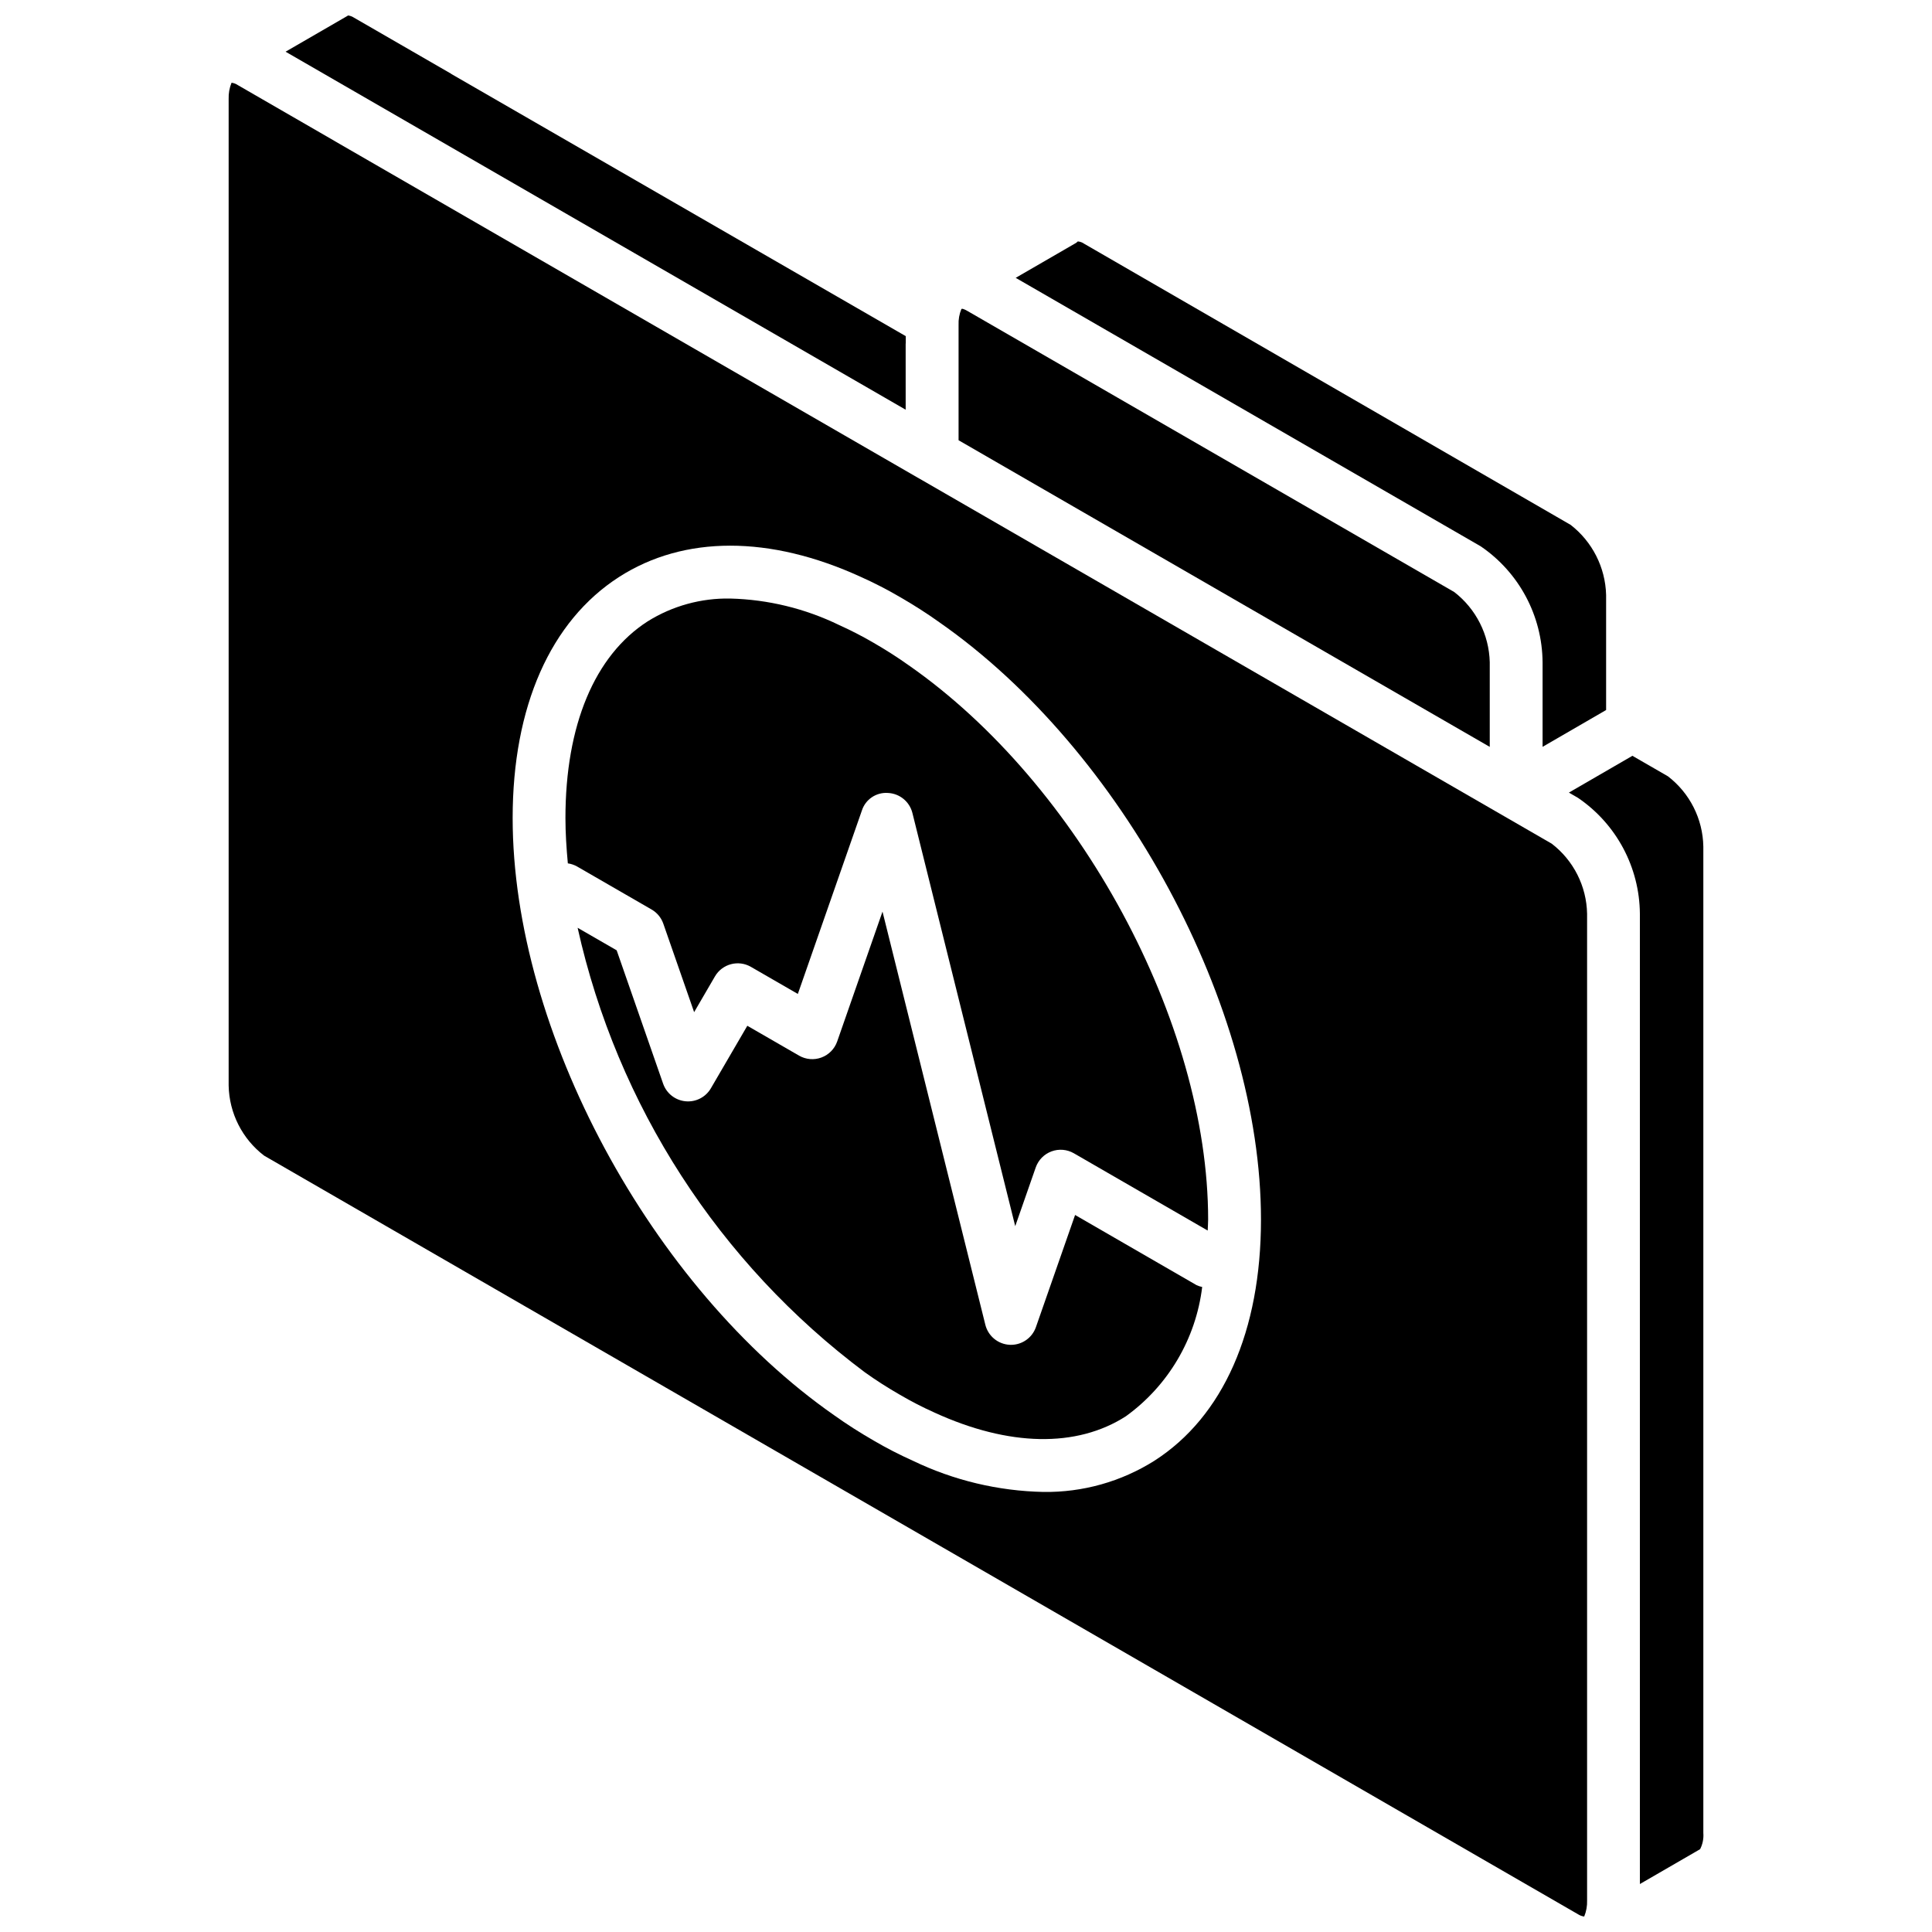
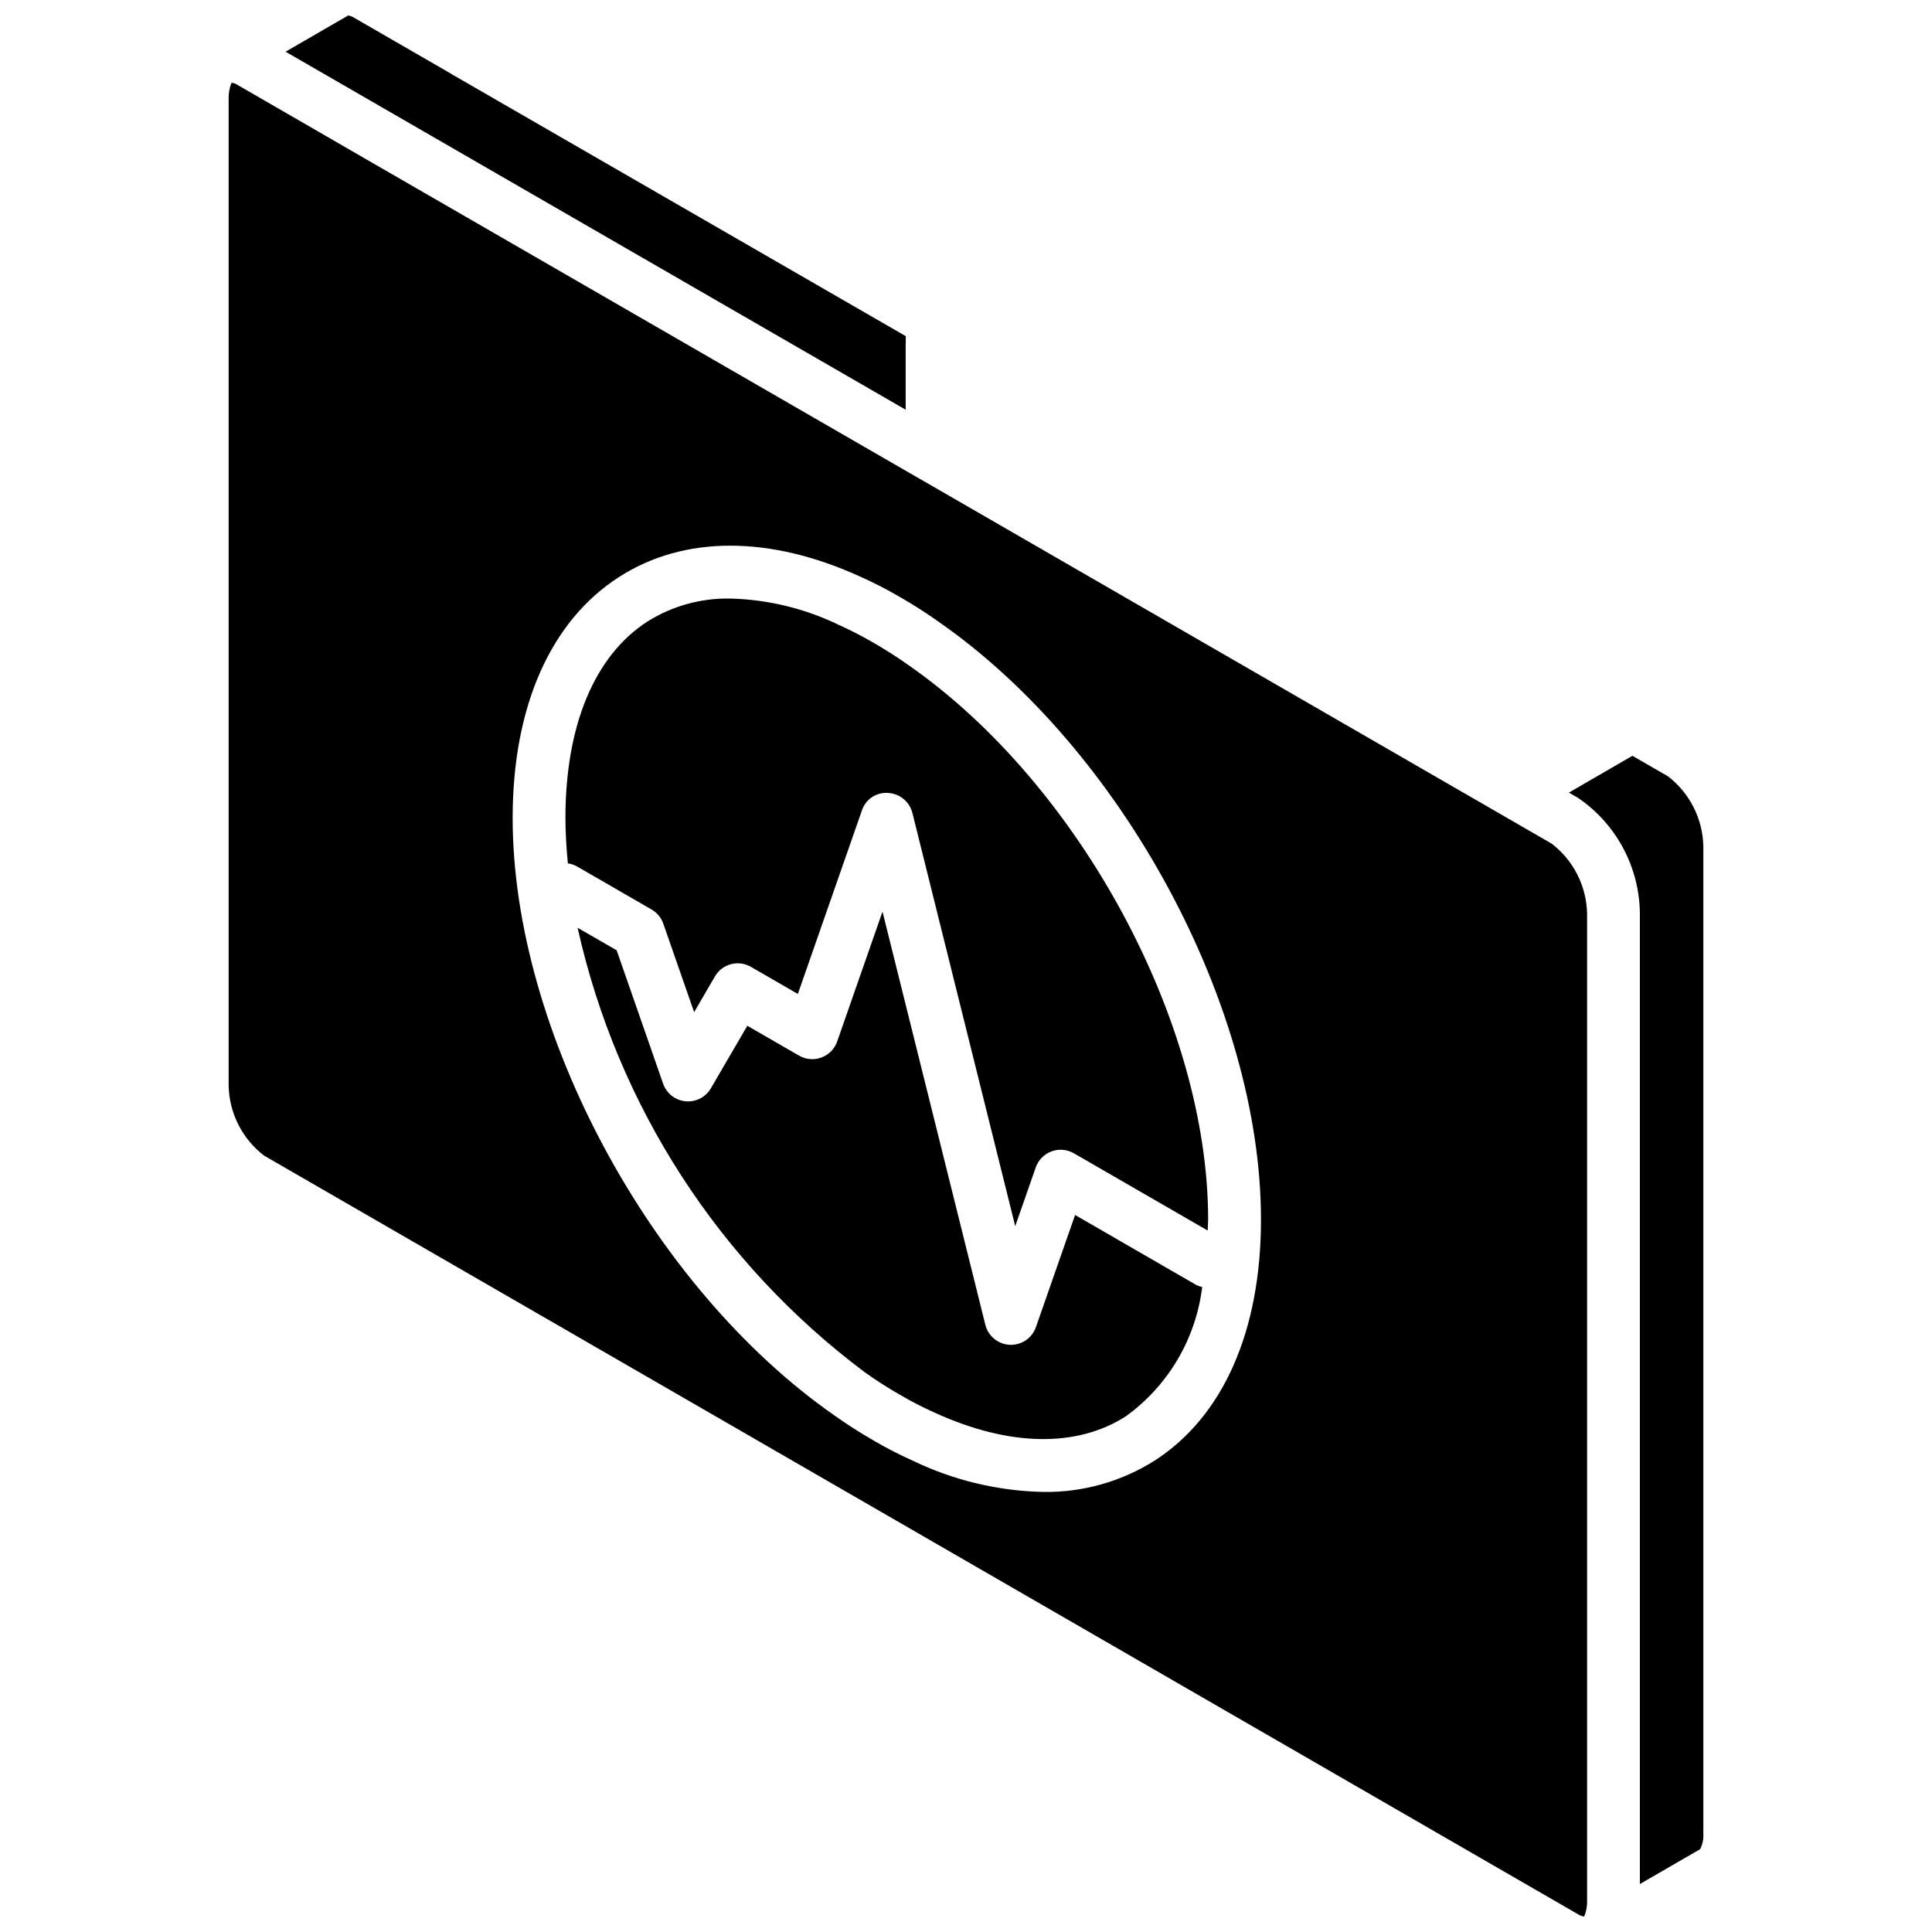
<svg xmlns="http://www.w3.org/2000/svg" width="800px" height="800px" version="1.1" viewBox="144 144 512 512">
  <defs>
    <clipPath id="b">
      <path d="m219 148.09h166v104.91h-166z" />
    </clipPath>
    <clipPath id="a">
      <path d="m204 165h361v486.9h-361z" />
    </clipPath>
  </defs>
  <path d="m428.91 465.98-10.383 29.727c-0.98 2.809-3.633 4.688-6.606 4.688-0.105 0-0.215 0-0.324-0.008-3.09-0.145-5.719-2.301-6.469-5.301l-27.254-109.5-12.012 34.414c-0.688 1.969-2.215 3.527-4.172 4.25-1.953 0.727-4.129 0.543-5.934-0.5l-13.707-7.91-9.656 16.57c-1.375 2.359-4 3.703-6.719 3.441-2.719-0.262-5.035-2.078-5.938-4.66l-12.312-35.348-10.348-5.969c10.48 47.094 37.477 88.883 76.105 117.79 2.922 2.094 5.949 4.031 9.32 5.973 2.965 1.734 6.019 3.309 9.156 4.715 19.699 9.02 37.684 9.348 50.715 0.973 11.219-8.105 18.547-20.52 20.219-34.254-0.523-0.109-1.031-0.281-1.516-0.508z" />
  <g clip-path="url(#b)">
    <path d="m384.01 235.1c0-0.051 0.027-0.09 0.027-0.137v-1.879l-120.38-69.449c-0.039-0.023-0.062-0.066-0.102-0.09l-25.746-14.863c-0.477-0.316-1.023-0.52-1.594-0.586-0.047 0.031-0.074 0.082-0.125 0.109l-16.41 9.496 164.33 94.875z" />
  </g>
-   <path d="m552.8 319.48v22.438l16.836-9.754v-30.512c-0.195-7.273-3.641-14.078-9.387-18.547l-128.93-74.508c-0.488-0.355-1.07-0.566-1.672-0.617l-0.043 0.02c-0.148 0.102-0.234 0.254-0.387 0.344l-16.047 9.285 123.23 71.148c10.172 6.926 16.297 18.398 16.398 30.703z" />
-   <path d="m538.8 341.93v-22.453c-0.184-7.289-3.637-14.113-9.402-18.578l-128.96-74.457c-0.957-0.559-1.379-0.641-1.535-0.602l-0.129 0.055c-0.551 1.344-0.805 2.789-0.742 4.238v30.535l53.641 30.969z" />
  <g clip-path="url(#a)">
    <path d="m555.2 367.57-150.99-87.176-16.637-9.602-0.055-0.023-154.7-89.312-0.043-0.035-25.773-14.883c-0.488-0.332-1.047-0.543-1.633-0.613h-0.008c-0.555 1.363-0.816 2.828-0.766 4.297v261.46c0.141 7.301 3.602 14.141 9.402 18.578l348.2 201.04c0.496 0.32 1.051 0.527 1.633 0.605 0.559-1.359 0.82-2.828 0.766-4.297v-261.46c-0.141-7.301-3.598-14.141-9.395-18.582zm-105.25 163.53c-8.805 5.555-19.031 8.43-29.438 8.281-11.984-0.246-23.777-3.062-34.578-8.262-3.566-1.598-7.043-3.383-10.414-5.359-3.769-2.172-7.168-4.352-10.398-6.66-48.578-33.859-85.262-101.94-85.262-158.31 0-29.52 10.027-52.215 28.223-63.898 17.199-11.035 39.922-11.043 64.016-0.02 3.566 1.594 7.043 3.383 10.414 5.356 3.695 2.133 7.203 4.375 10.398 6.664 48.578 33.859 85.262 101.94 85.262 158.31 0 29.52-10.023 52.211-28.223 63.898z" />
  </g>
  <path d="m586.02 349.73-9.414-5.434-16.832 9.75 2.418 1.398c10.172 6.926 16.297 18.398 16.395 30.703v257.14l15.566-9.008c0.043-0.023 0.094-0.02 0.137-0.043l-0.02-0.039 0.273-0.137c0.68-1.324 0.977-2.812 0.859-4.297v-261.42c-0.129-7.312-3.582-14.164-9.383-18.617z" />
  <path d="m384.83 320.32c-2.894-2.07-6.012-4.059-9.32-5.973-2.965-1.73-6.023-3.305-9.156-4.715-8.996-4.367-18.82-6.758-28.816-7.012-7.731-0.148-15.34 1.949-21.898 6.043-14.051 9.027-21.793 27.539-21.793 52.125 0 3.941 0.258 7.965 0.637 12.012 0.859 0.121 1.688 0.402 2.445 0.828l19.746 11.398c1.457 0.84 2.559 2.172 3.109 3.758l8.168 23.445 5.508-9.457c1.934-3.336 6.207-4.477 9.547-2.543l12.43 7.176 16.961-48.578c0.945-2.977 3.812-4.914 6.926-4.684 3.094 0.145 5.723 2.301 6.473 5.305l27.25 109.5 5.434-15.566c0.691-1.965 2.219-3.523 4.172-4.25 1.953-0.723 4.129-0.543 5.934 0.5l35.465 20.477c0.027-0.984 0.117-1.914 0.117-2.914 0-52.207-34.105-115.35-79.336-146.88z" />
</svg>